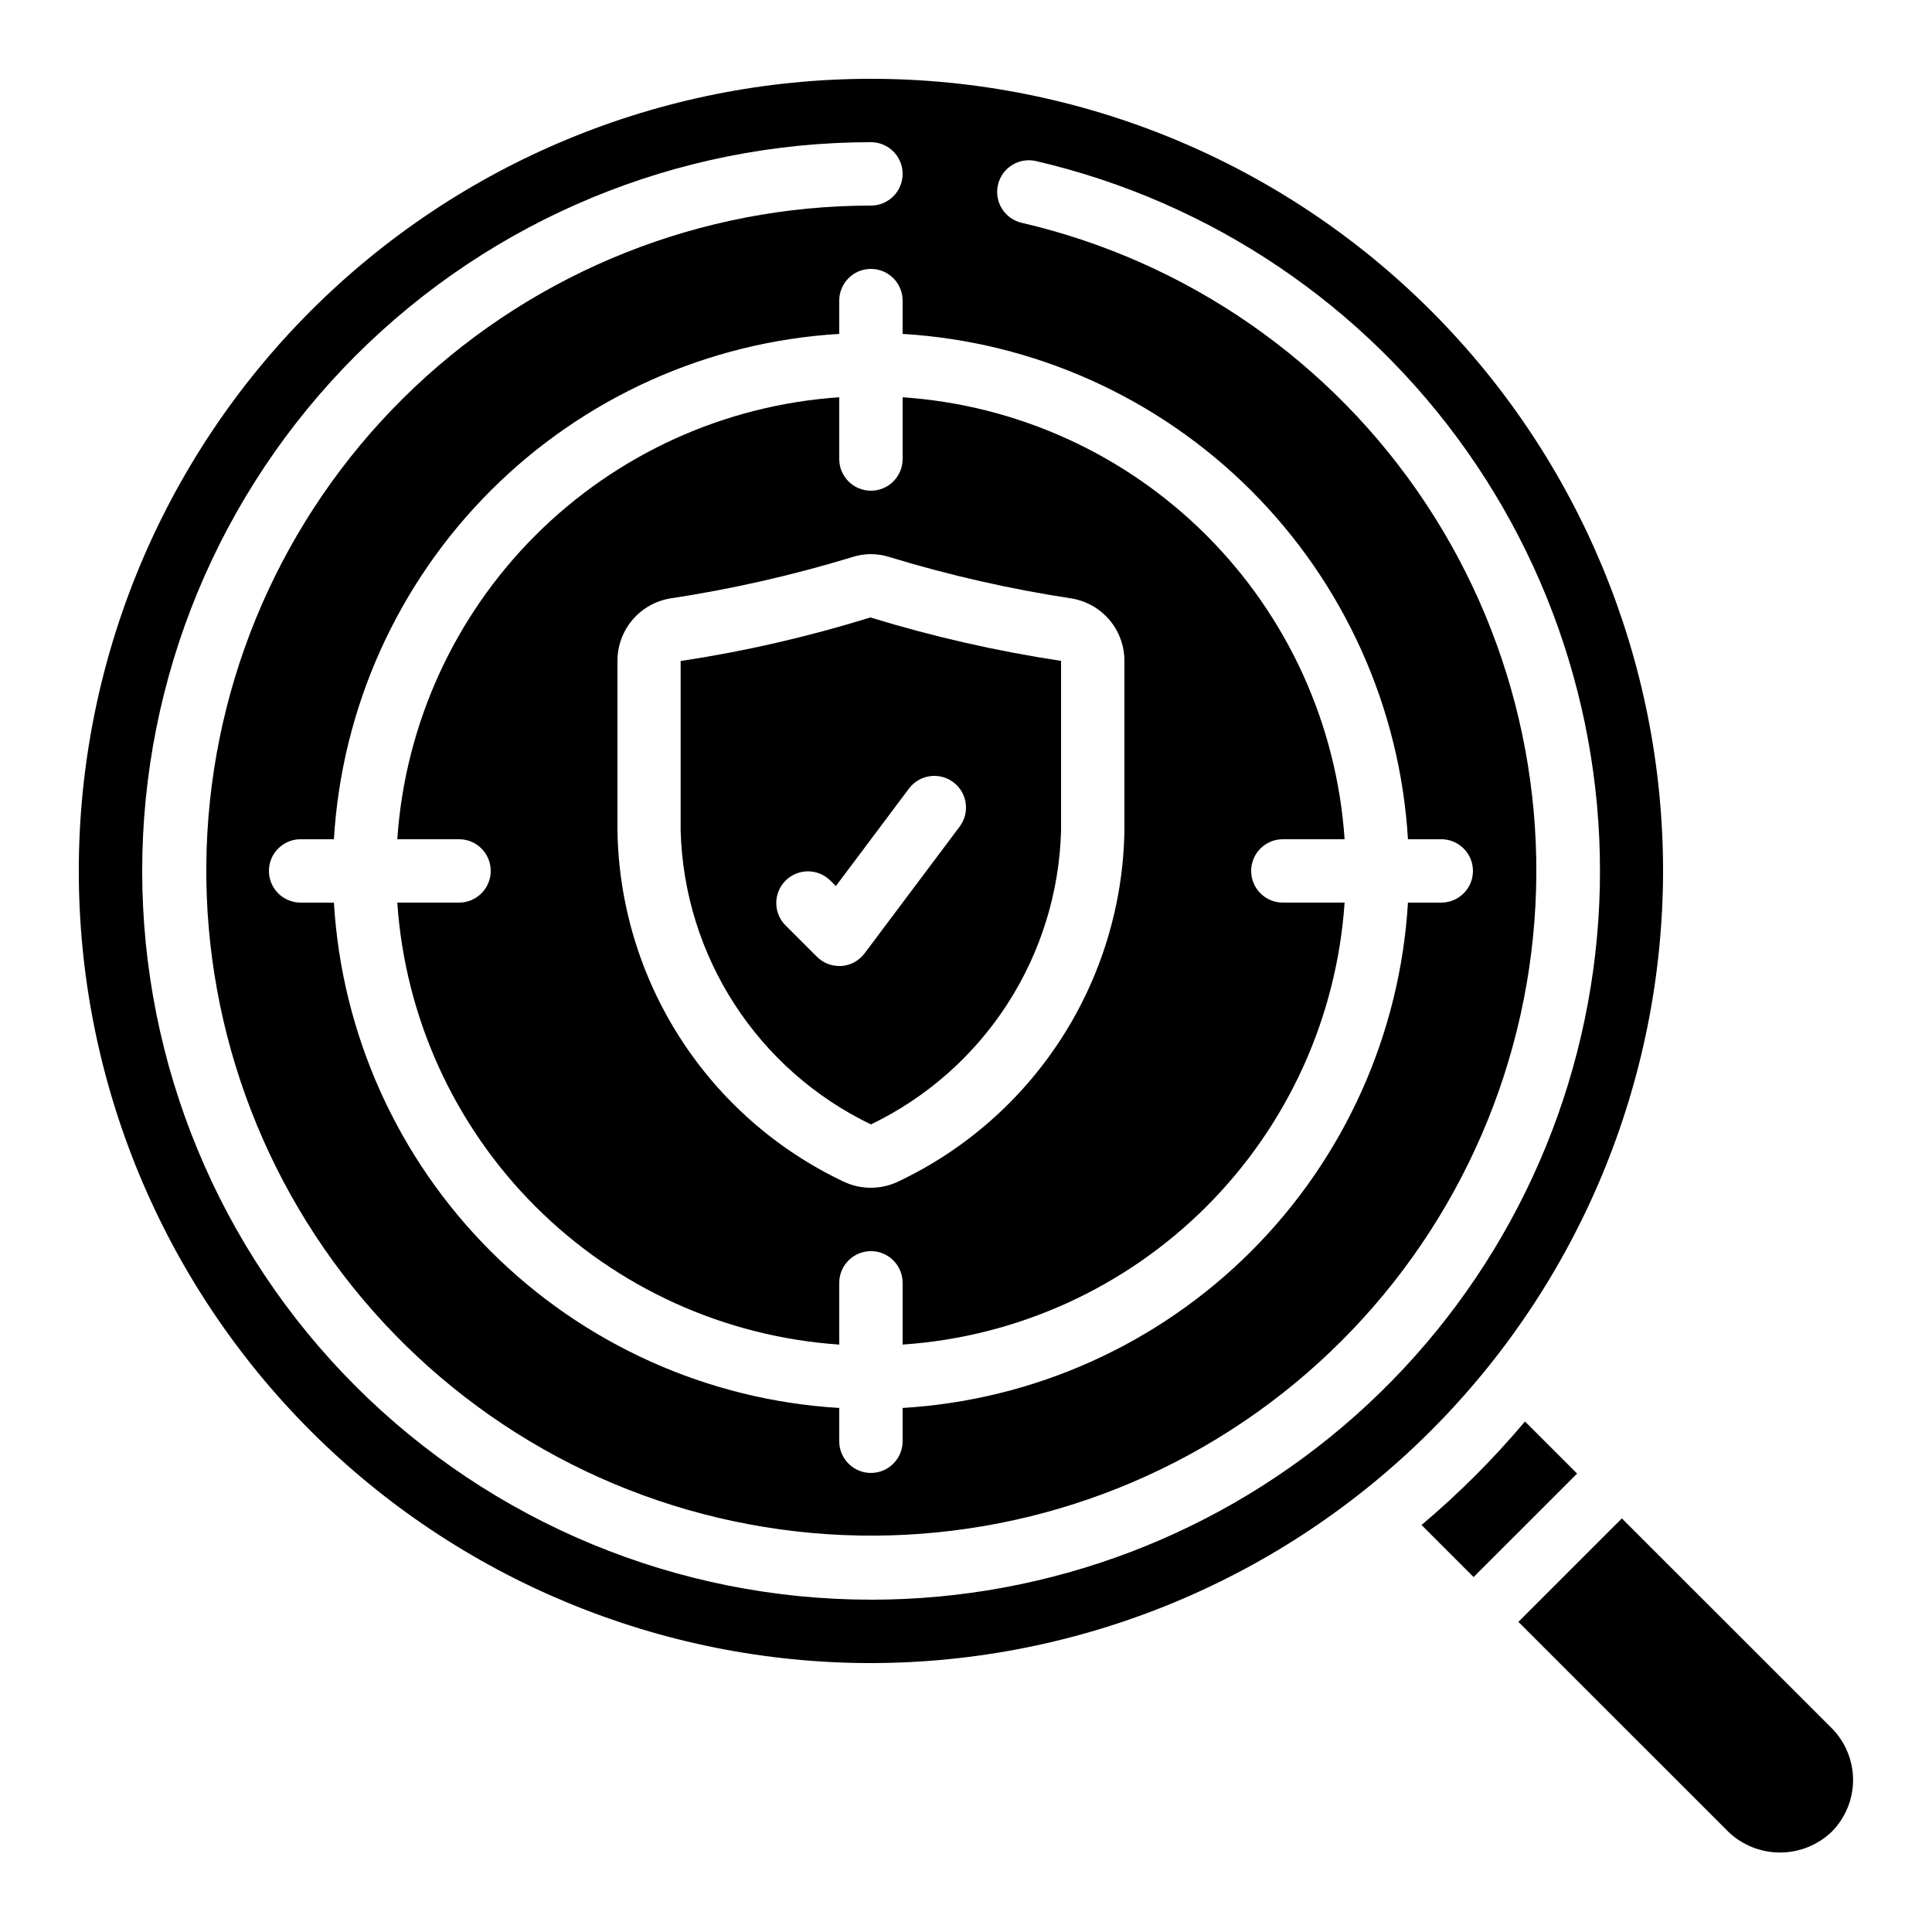
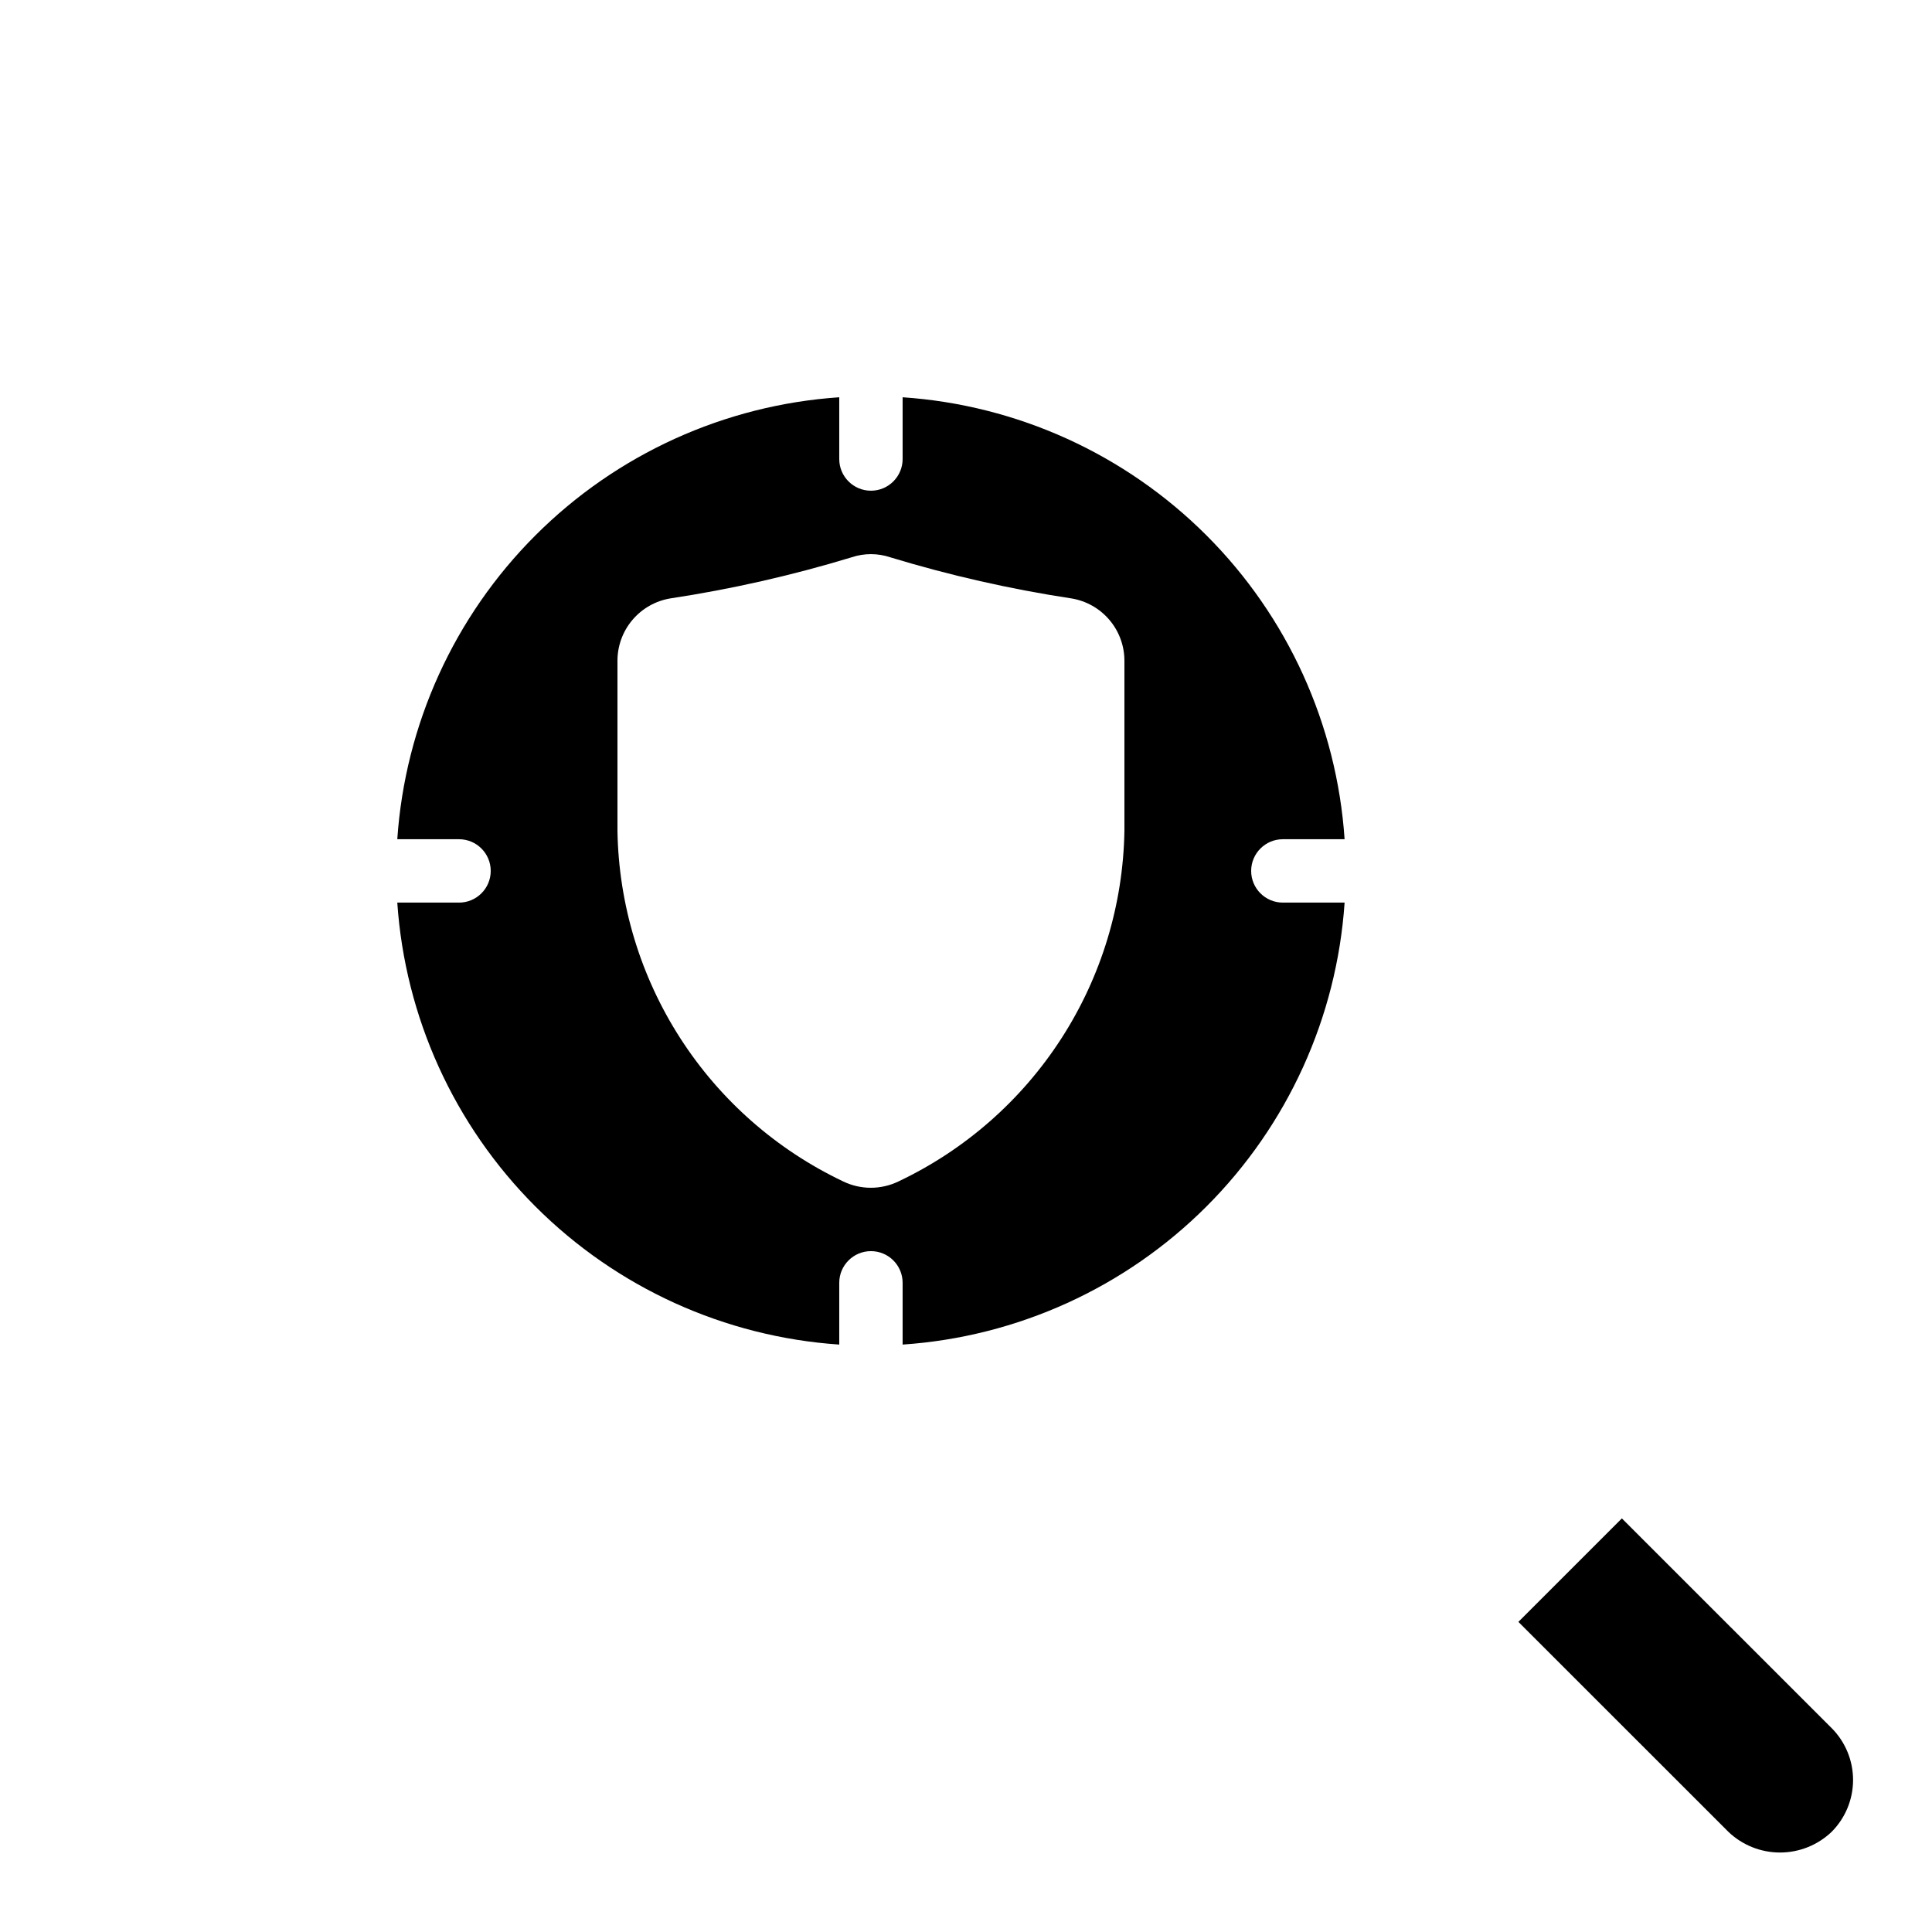
<svg xmlns="http://www.w3.org/2000/svg" fill="#000000" width="800px" height="800px" version="1.1" viewBox="144 144 512 512">
  <g>
-     <path d="m584.73 374.81c0-55.676-22.117-109.07-61.484-148.44-39.371-39.367-92.762-61.484-148.44-61.484-55.676 0-109.07 22.117-148.44 61.484-39.367 39.367-61.484 92.762-61.484 148.44 0 55.676 22.117 109.07 61.484 148.44 39.367 39.367 92.762 61.484 148.44 61.484 55.656-0.062 109.01-22.199 148.37-61.555s61.492-92.711 61.555-148.37zm-209.92 193.12c-51.223 0-100.34-20.348-136.56-56.562-36.219-36.219-56.566-85.344-56.566-136.56 0-51.223 20.348-100.34 56.566-136.56s85.34-56.566 136.56-56.566c4.637 0 8.395 3.762 8.395 8.398s-3.758 8.398-8.395 8.398c-44.996 0.023-88.273 17.254-120.97 48.164-32.695 30.906-52.336 73.148-54.887 118.07-2.555 44.922 12.168 89.117 41.152 123.54 28.984 34.414 70.031 56.441 114.73 61.562 44.703 5.125 89.672-7.043 125.69-34.004 36.016-26.965 60.359-66.684 68.039-111.02 7.676-44.332-1.895-89.922-26.75-127.43-24.855-37.504-63.113-64.082-106.93-74.289-2.203-0.473-4.121-1.812-5.328-3.715-1.203-1.906-1.594-4.215-1.078-6.406 0.512-2.195 1.887-4.09 3.812-5.258 1.922-1.172 4.238-1.52 6.422-0.969 46.172 10.758 86.773 38.121 114.07 76.883 27.297 38.758 39.387 86.203 33.965 133.3-5.426 47.094-27.98 90.551-63.375 122.09-35.395 31.543-81.152 48.961-128.56 48.941zm-142.32-184.73h-8.828c-4.637 0-8.395-3.758-8.395-8.395 0-4.637 3.758-8.398 8.395-8.398h8.828c2.082-34.836 16.859-67.703 41.539-92.379 24.676-24.68 57.543-39.457 92.379-41.539v-8.828c0-4.637 3.762-8.395 8.398-8.395 4.637 0 8.395 3.758 8.395 8.395v8.828c34.84 2.082 67.703 16.859 92.383 41.539 24.676 24.676 39.457 57.543 41.539 92.379h8.824c4.641 0 8.398 3.762 8.398 8.398 0 4.637-3.758 8.395-8.398 8.395h-8.824c-2.082 34.84-16.863 67.703-41.539 92.383-24.68 24.676-57.543 39.457-92.383 41.539v8.824c0 4.641-3.758 8.398-8.395 8.398-4.637 0-8.398-3.758-8.398-8.398v-8.824c-34.836-2.082-67.703-16.863-92.379-41.539-24.68-24.68-39.457-57.543-41.539-92.383z" />
-     <path d="m548.14 520.71c-8.348 9.906-17.52 19.082-27.426 27.434l13.797 13.797 27.434-27.426z" />
    <path d="m366.41 483.96c0-4.637 3.762-8.395 8.398-8.395 4.637 0 8.395 3.758 8.395 8.395v16.367c30.387-2.062 58.992-15.066 80.527-36.602 21.535-21.535 34.539-50.141 36.602-80.527h-16.367c-4.637 0-8.395-3.758-8.395-8.395 0-4.637 3.758-8.398 8.395-8.398h16.367c-2.062-30.383-15.066-58.992-36.602-80.523-21.535-21.535-50.141-34.539-80.527-36.602v16.363c0 4.637-3.758 8.398-8.395 8.398-4.637 0-8.398-3.762-8.398-8.398v-16.363c-30.383 2.062-58.992 15.066-80.523 36.602-21.535 21.531-34.539 50.141-36.602 80.523h16.363c4.637 0 8.398 3.762 8.398 8.398 0 4.637-3.762 8.395-8.398 8.395h-16.363c2.062 30.387 15.066 58.992 36.602 80.527 21.531 21.535 50.141 34.539 80.523 36.602zm-58.777-119.8v-44.996c-0.012-3.969 1.383-7.812 3.941-10.848 2.559-3.035 6.109-5.062 10.023-5.723 16.281-2.469 32.367-6.117 48.121-10.914 3.301-1.102 6.867-1.102 10.168 0 15.746 4.789 31.812 8.438 48.082 10.914 3.922 0.648 7.488 2.672 10.055 5.707 2.57 3.035 3.973 6.887 3.961 10.863v45-0.004c-0.328 19.535-6.106 38.59-16.691 55.012-10.582 16.422-25.547 29.559-43.203 37.926-4.617 2.231-10.004 2.231-14.621 0-17.645-8.371-32.602-21.512-43.172-37.934-10.574-16.422-16.348-35.473-16.664-55.004z" />
    <path d="m573.81 546.39-27.422 27.422 55.629 55.613c3.676 3.531 8.578 5.504 13.676 5.512 5.102 0.008 10.008-1.953 13.695-5.469 3.637-3.644 5.684-8.578 5.695-13.723 0.008-5.148-2.019-10.09-5.644-13.746z" />
-     <path d="m425.19 364.16v-45.016c-17.102-2.594-33.992-6.441-50.531-11.512-16.445 5.106-33.254 8.965-50.281 11.547v44.98c0.449 16.352 5.391 32.266 14.289 45.996 8.895 13.727 21.402 24.738 36.145 31.828 14.73-7.102 27.223-18.117 36.109-31.844s13.824-29.633 14.27-45.98zm-58.18 35.84h-0.598c-2.227-0.004-4.359-0.887-5.934-2.461l-8.398-8.398c-3.184-3.293-3.137-8.531 0.102-11.77 3.238-3.238 8.477-3.285 11.77-0.102l1.555 1.555 19.379-25.848c2.785-3.711 8.047-4.461 11.758-1.68s4.461 8.047 1.68 11.754l-25.191 33.586v0.004c-1.457 1.953-3.691 3.18-6.121 3.359z" />
  </g>
</svg>